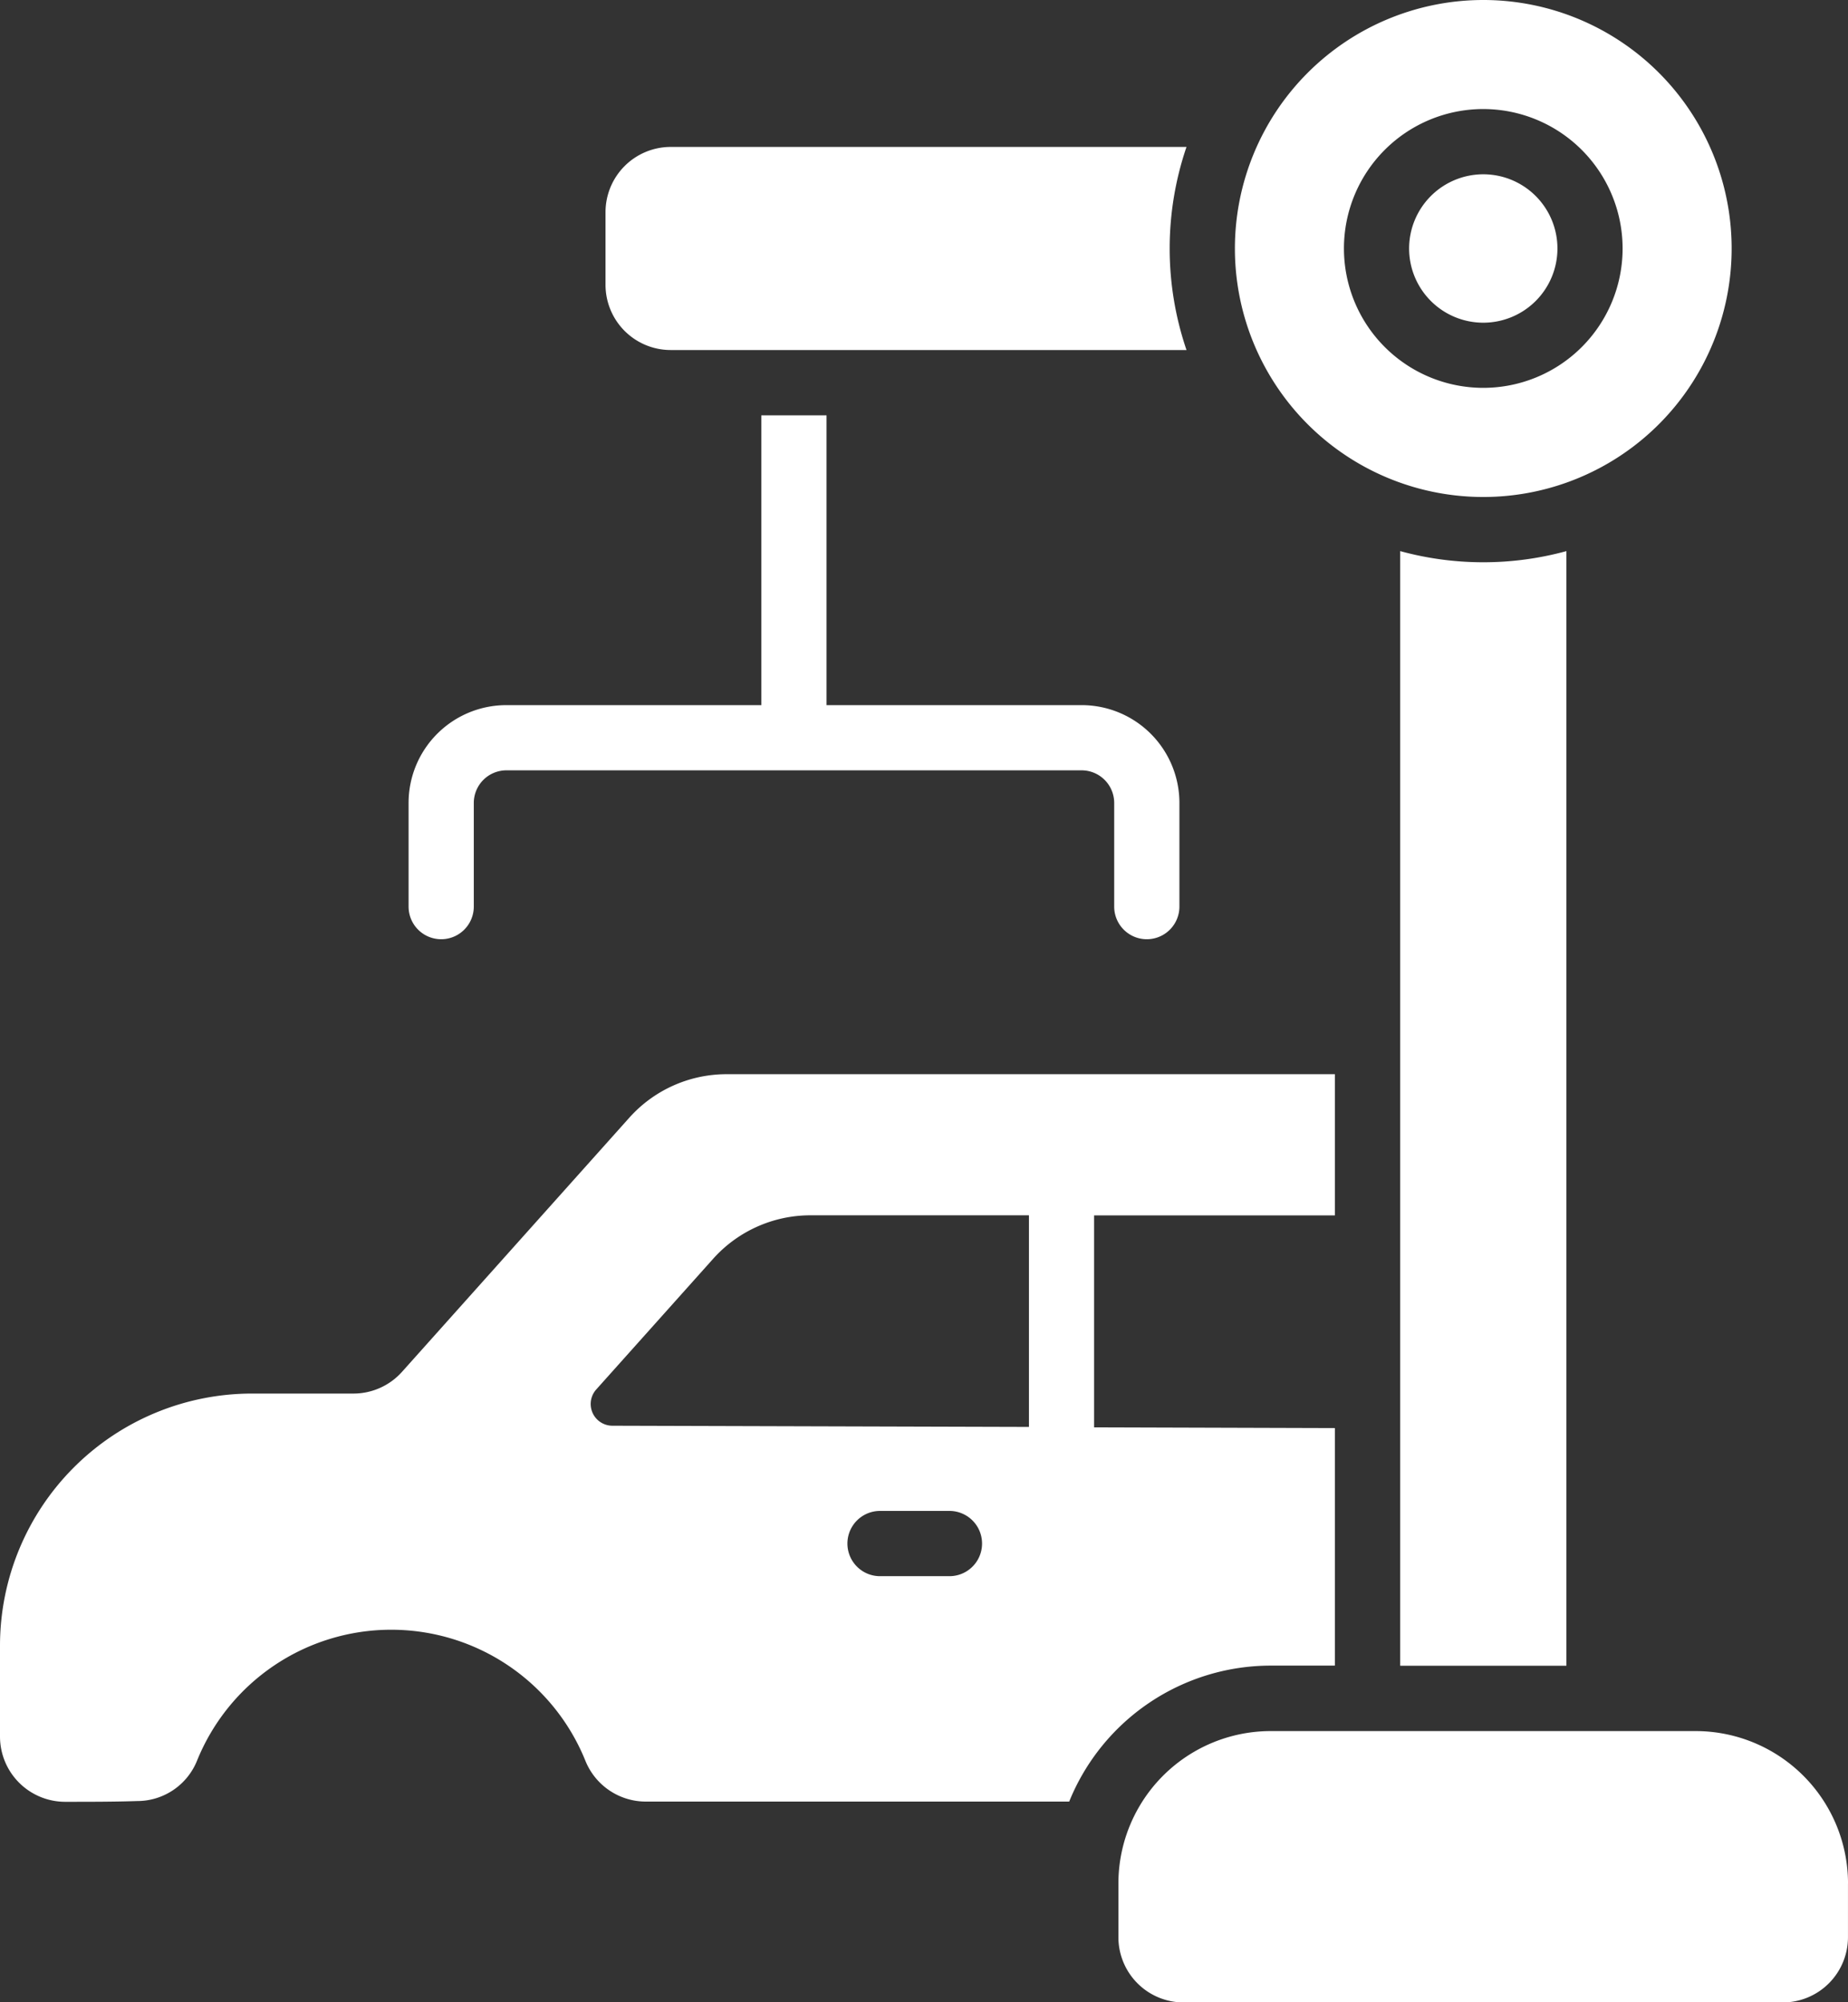
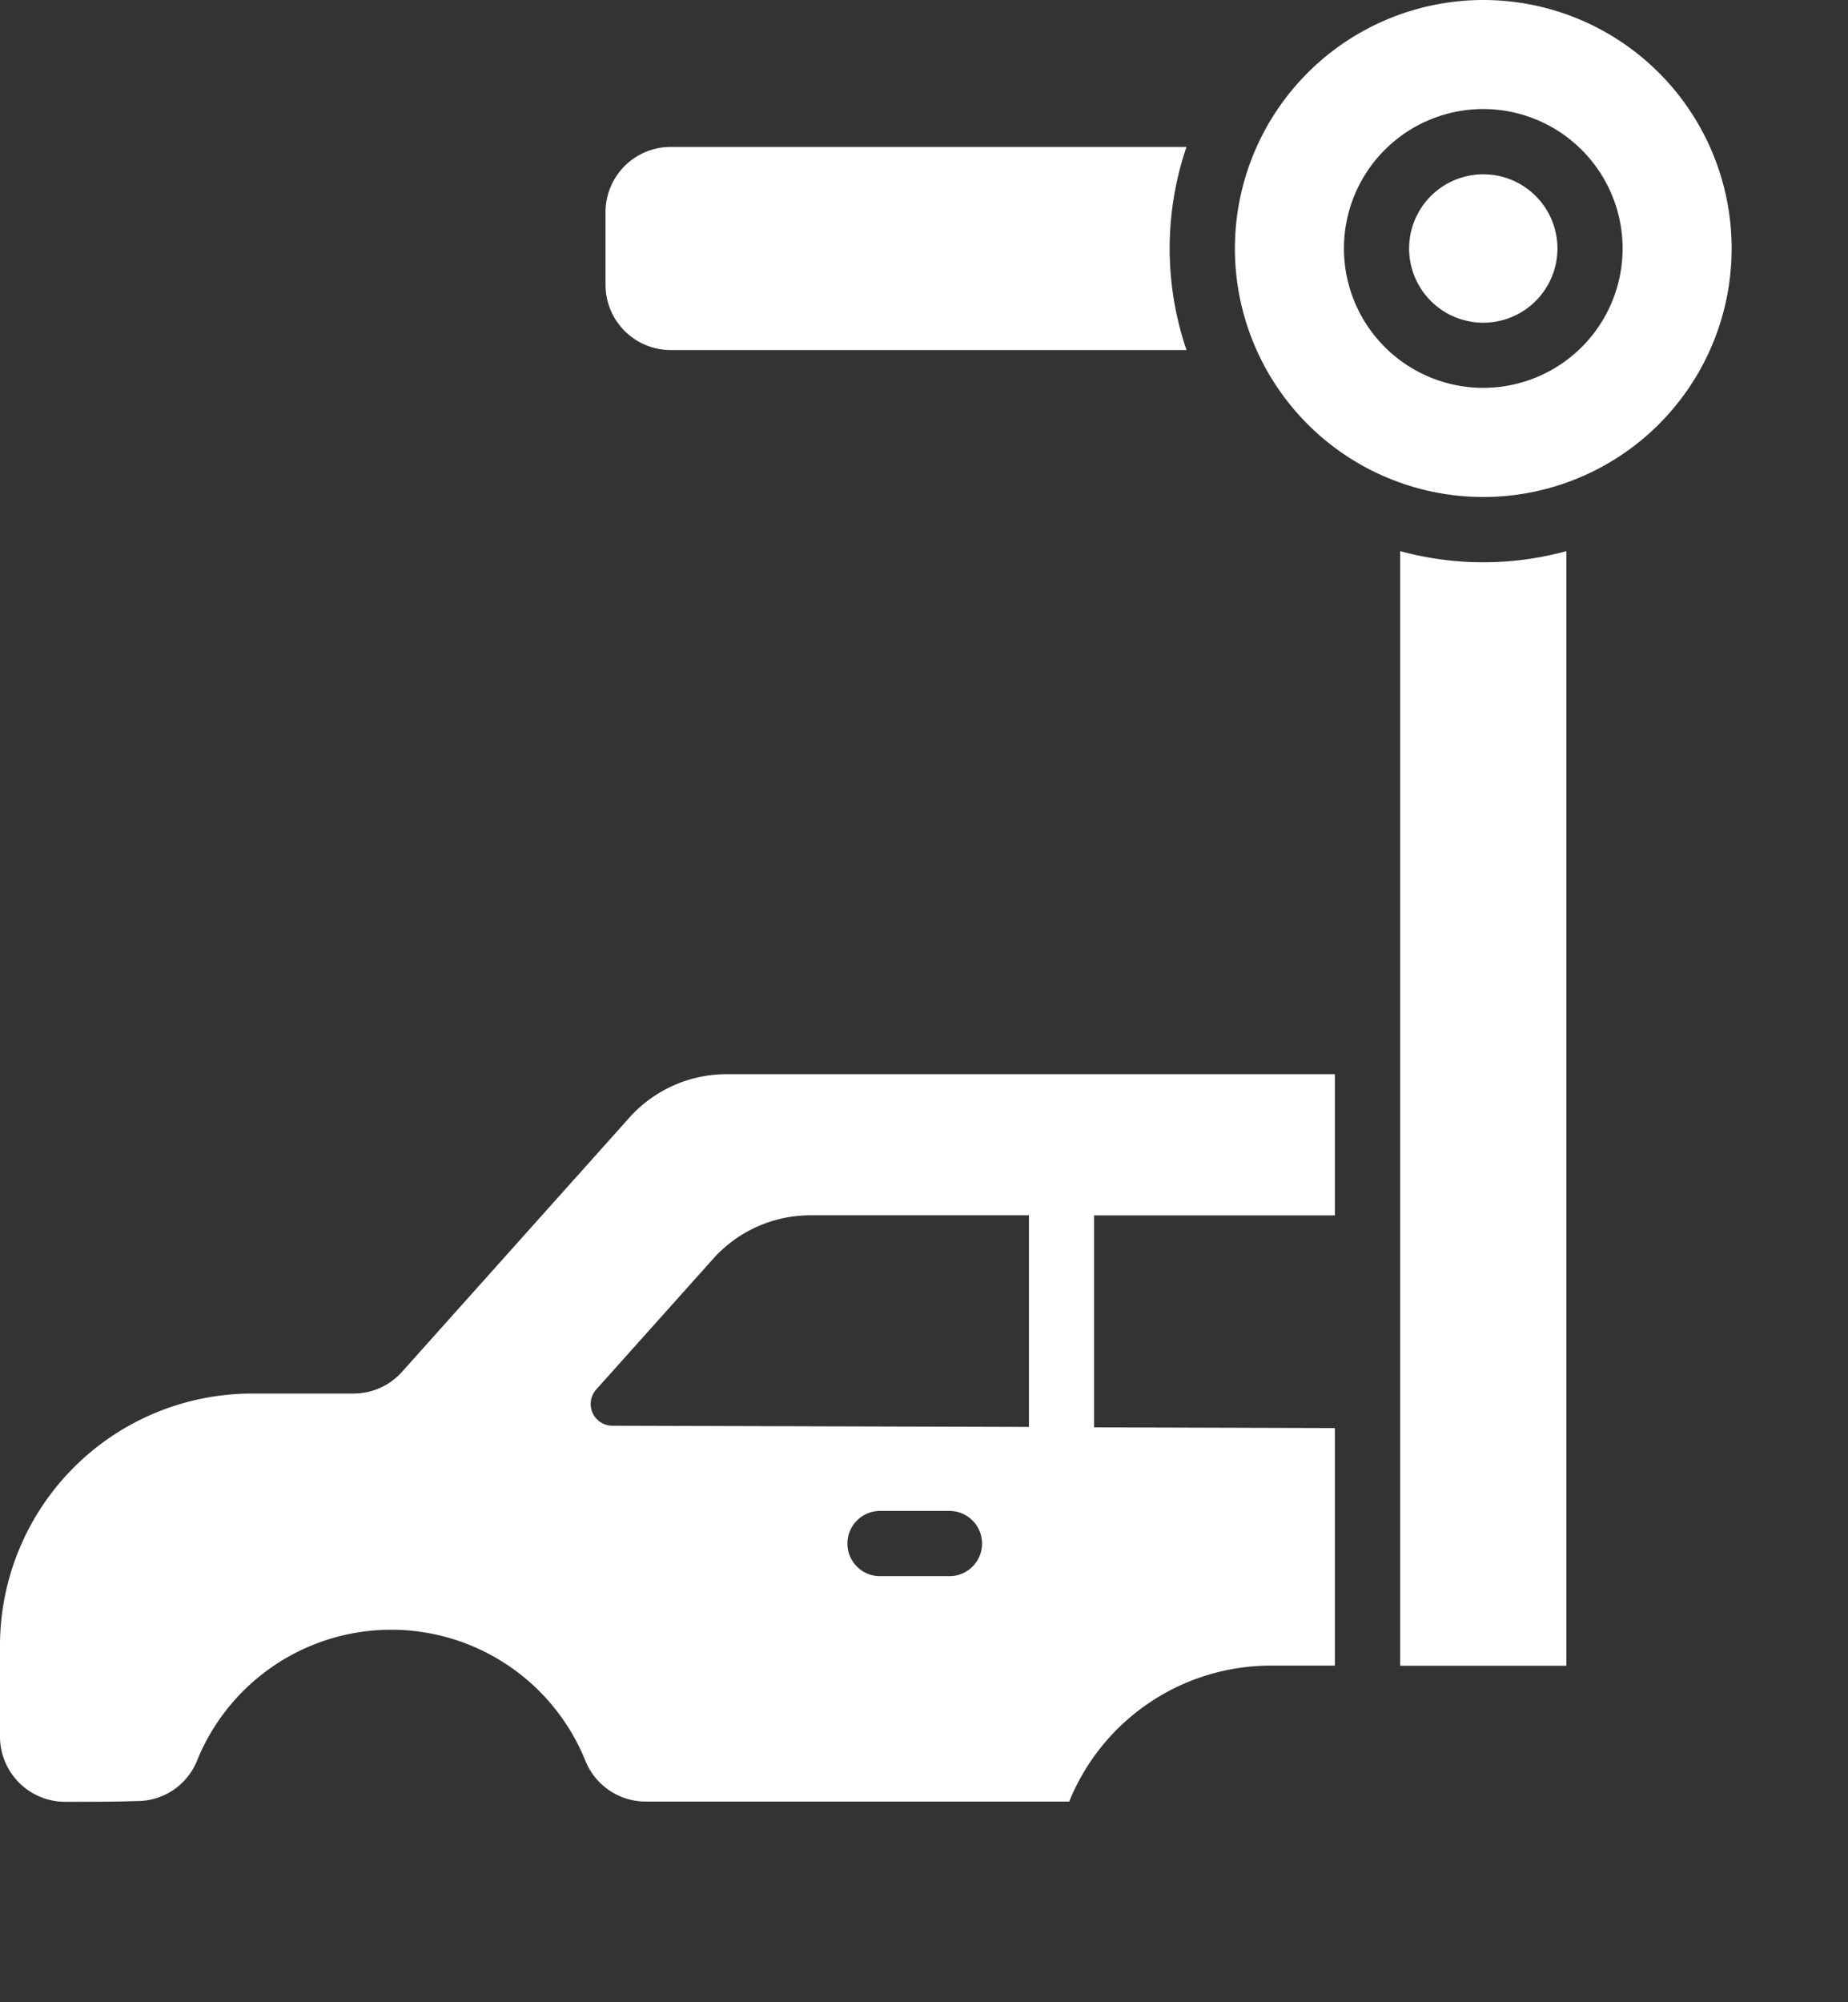
<svg xmlns="http://www.w3.org/2000/svg" width="75.602" height="81.876" viewBox="0 0 75.602 81.876">
  <rect x="0" y="0" width="75.602" height="81.876" fill="#333333" stroke="none" />
  <g id="noun-automotive-5299210-FFFFFF" transform="translate(-68.748 -24.688)">
    <path id="car" d="M123.361,666.1h-2.619a8.9,8.9,0,0,0-8.253,5.56H95.173A2.669,2.669,0,0,1,92.7,670a8.569,8.569,0,0,0-15.892-.011,2.639,2.639,0,0,1-2.446,1.649c-.9.031-1.975.031-2.945.031A2.668,2.668,0,0,1,68.748,669v-3.711a10.313,10.313,0,0,1,10.313-10.313h4.146a2.668,2.668,0,0,0,1.988-.889l9.3-10.393a5.339,5.339,0,0,1,3.977-1.777h24.886v5.773h-9.85v8.667l9.85.03V666.1Zm-18.611-3.657h2.84a1.334,1.334,0,0,0,0-2.668h-2.84a1.334,1.334,0,0,0,0,2.668Zm6.092-14.762v8.659L93.8,656.291a.889.889,0,0,1-.66-1.482l4.784-5.345a5.339,5.339,0,0,1,3.977-1.777h8.942Z" transform="translate(0 -573.305)" fill="#fff" fill-rule="evenodd" />
    <path id="Path_671" data-name="Path 671" d="M873.74,341.38v45.577h6.8V341.38a12.892,12.892,0,0,1-6.8,0Z" transform="translate(-747.71 -294.157)" fill="#fff" fill-rule="evenodd" />
    <path id="Path_672" data-name="Path 672" d="M440.638,109.12h-21.1a2.669,2.669,0,0,0-2.668,2.668v2.969a2.668,2.668,0,0,0,2.668,2.668h21.1a12.87,12.87,0,0,1,0-8.306Z" transform="translate(-323.35 -78.424)" fill="#fff" fill-rule="evenodd" />
    <path id="Path_673" data-name="Path 673" d="M788.871,24.688A10.161,10.161,0,1,1,778.71,34.849,10.166,10.166,0,0,1,788.871,24.688Zm0,4.459a5.7,5.7,0,1,0,5.7,5.7,5.705,5.705,0,0,0-5.7-5.7Zm0,2.668a3.034,3.034,0,1,1-3.034,3.034A3.036,3.036,0,0,1,788.871,31.815Z" transform="translate(-659.442)" fill="#fff" fill-rule="evenodd" />
-     <path id="Path_674" data-name="Path 674" d="M318.044,263.35V275.2H307.613a4,4,0,0,0-4,4v4.238a1.334,1.334,0,0,0,2.668,0V279.2a1.335,1.335,0,0,1,1.334-1.334h23.531a1.335,1.335,0,0,1,1.334,1.334v4.238a1.334,1.334,0,0,0,2.668,0V279.2a4,4,0,0,0-4-4H320.712V263.35Z" transform="translate(-218.15 -221.679)" fill="#fff" fill-rule="evenodd" />
-     <path id="Path_675" data-name="Path 675" d="M741.581,1025.6a6.237,6.237,0,0,0-6.236-6.236H717.968a6.235,6.235,0,0,0-6.236,6.236v2.192a2.668,2.668,0,0,0,2.668,2.668h24.511a2.669,2.669,0,0,0,2.668-2.668V1025.6Z" transform="translate(-597.23 -923.892)" fill="#fff" fill-rule="evenodd" />
  </g>
</svg>